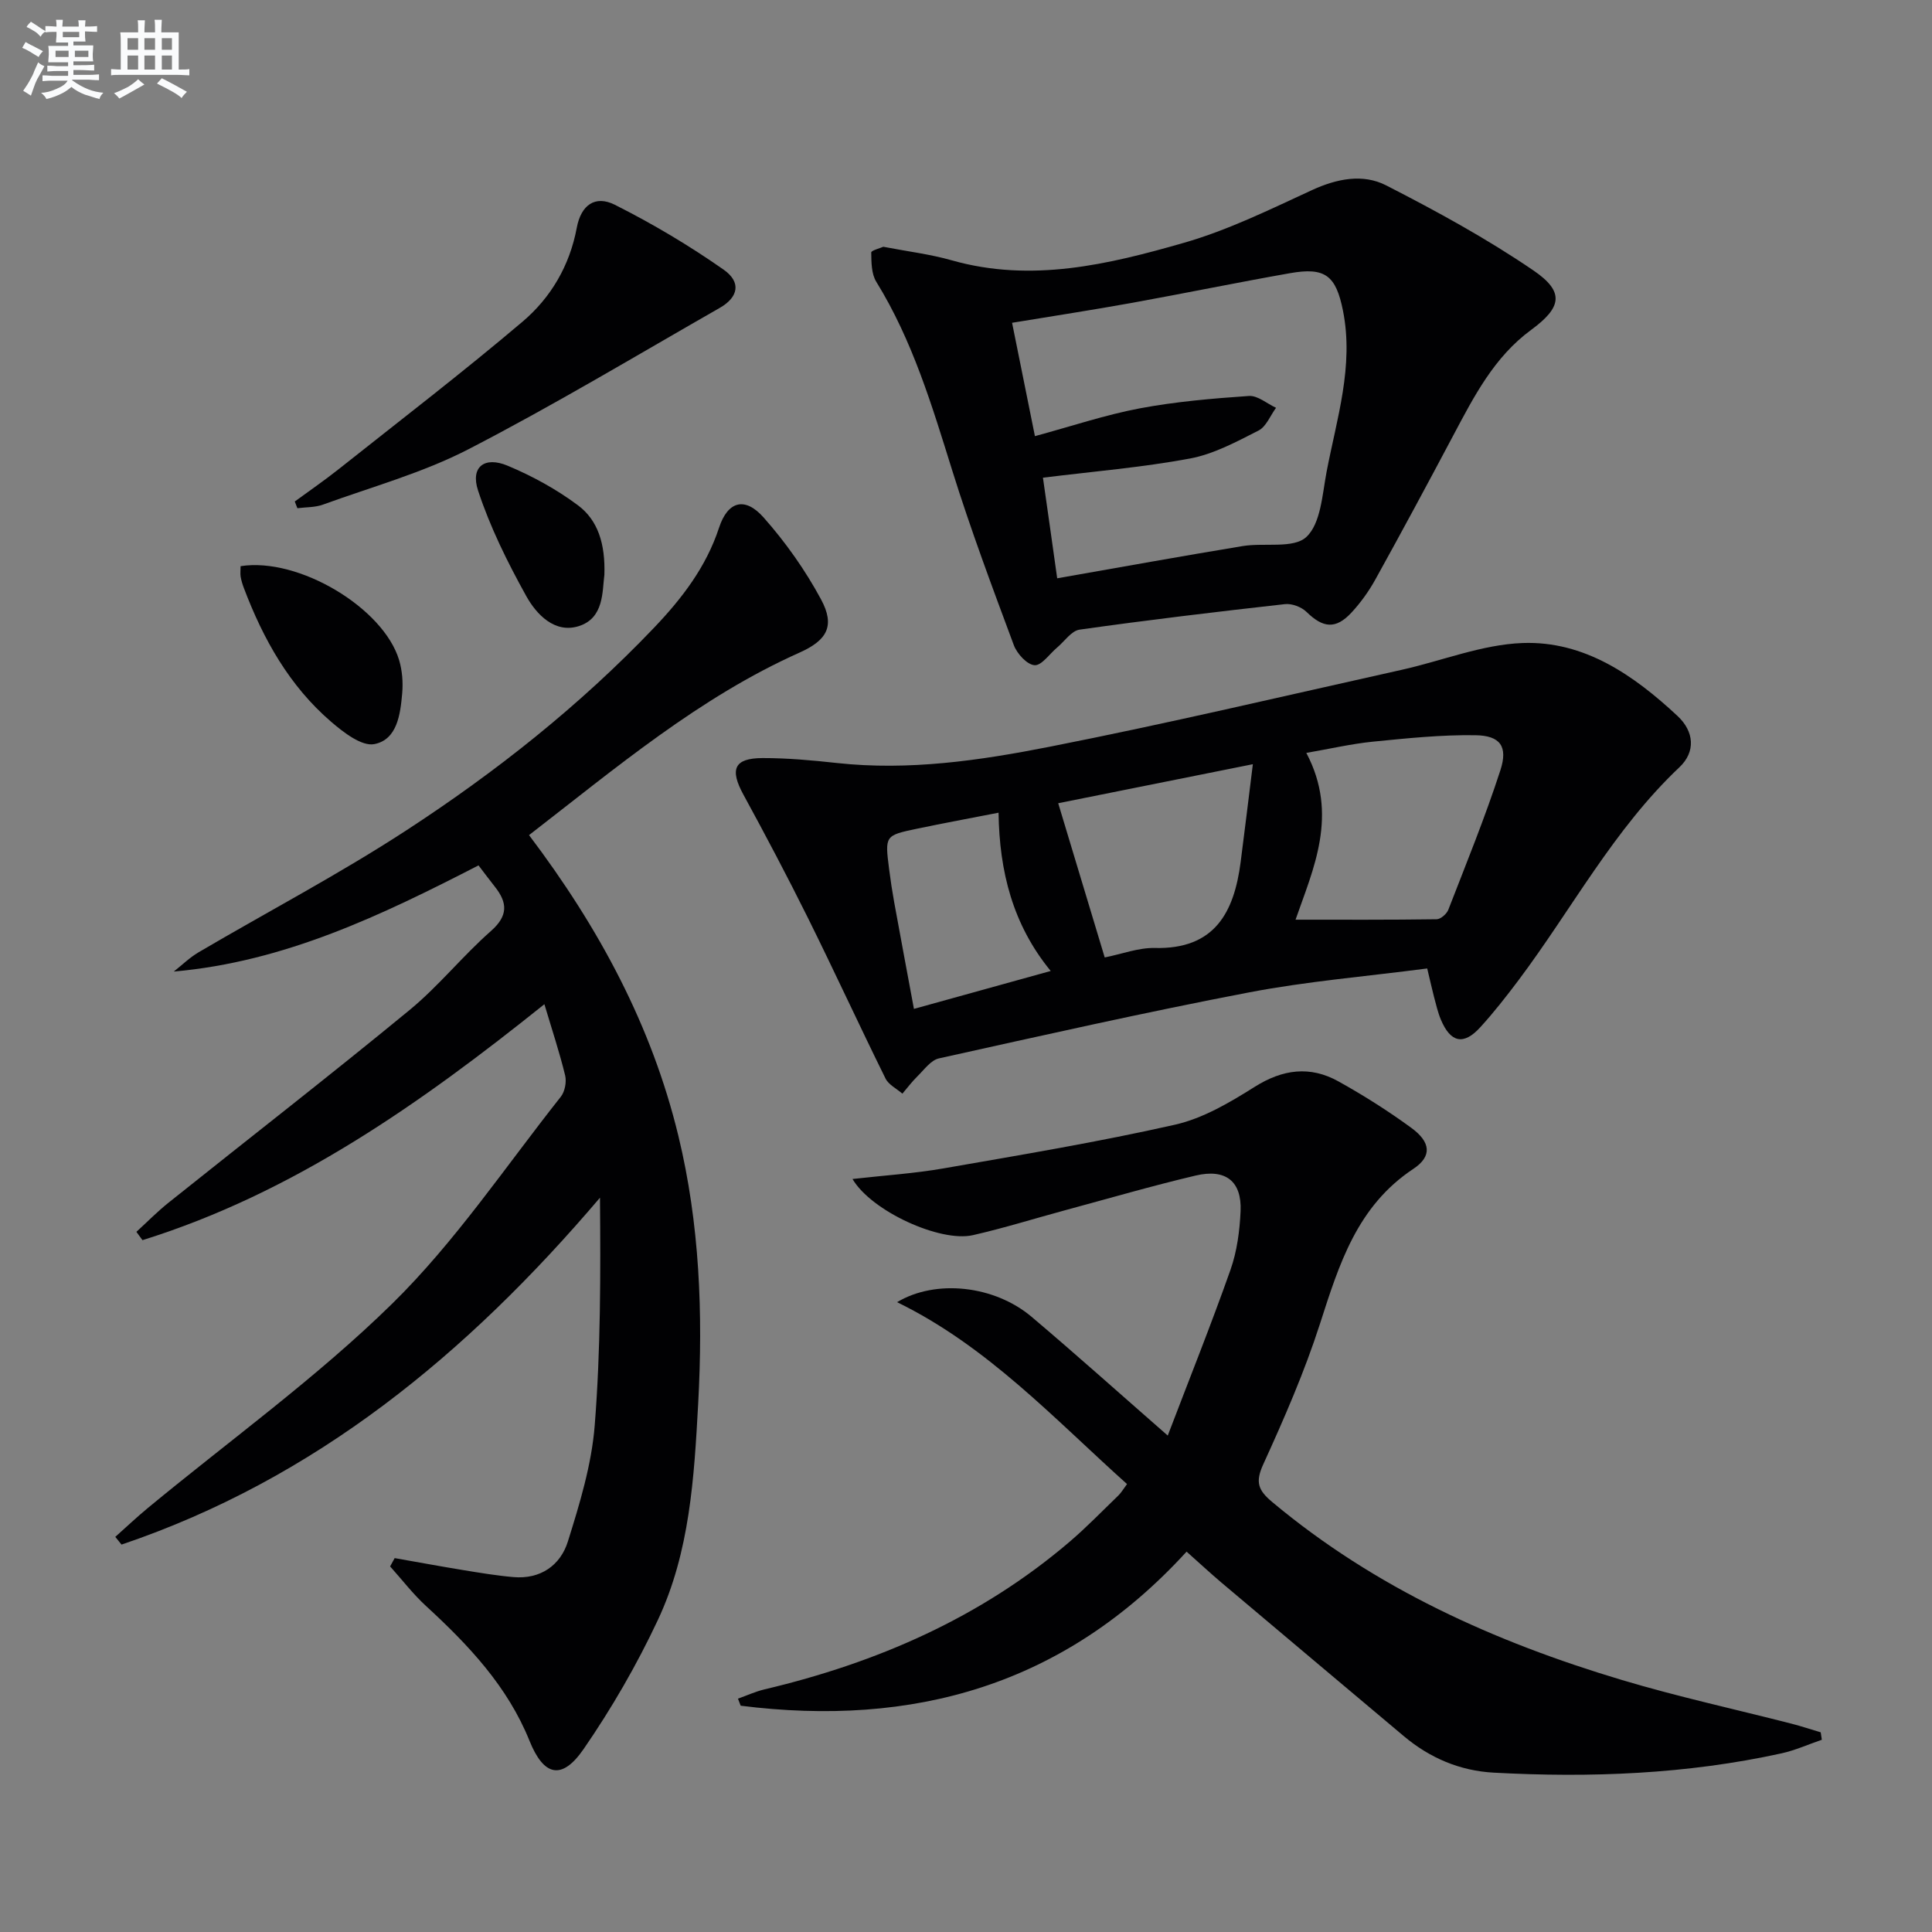
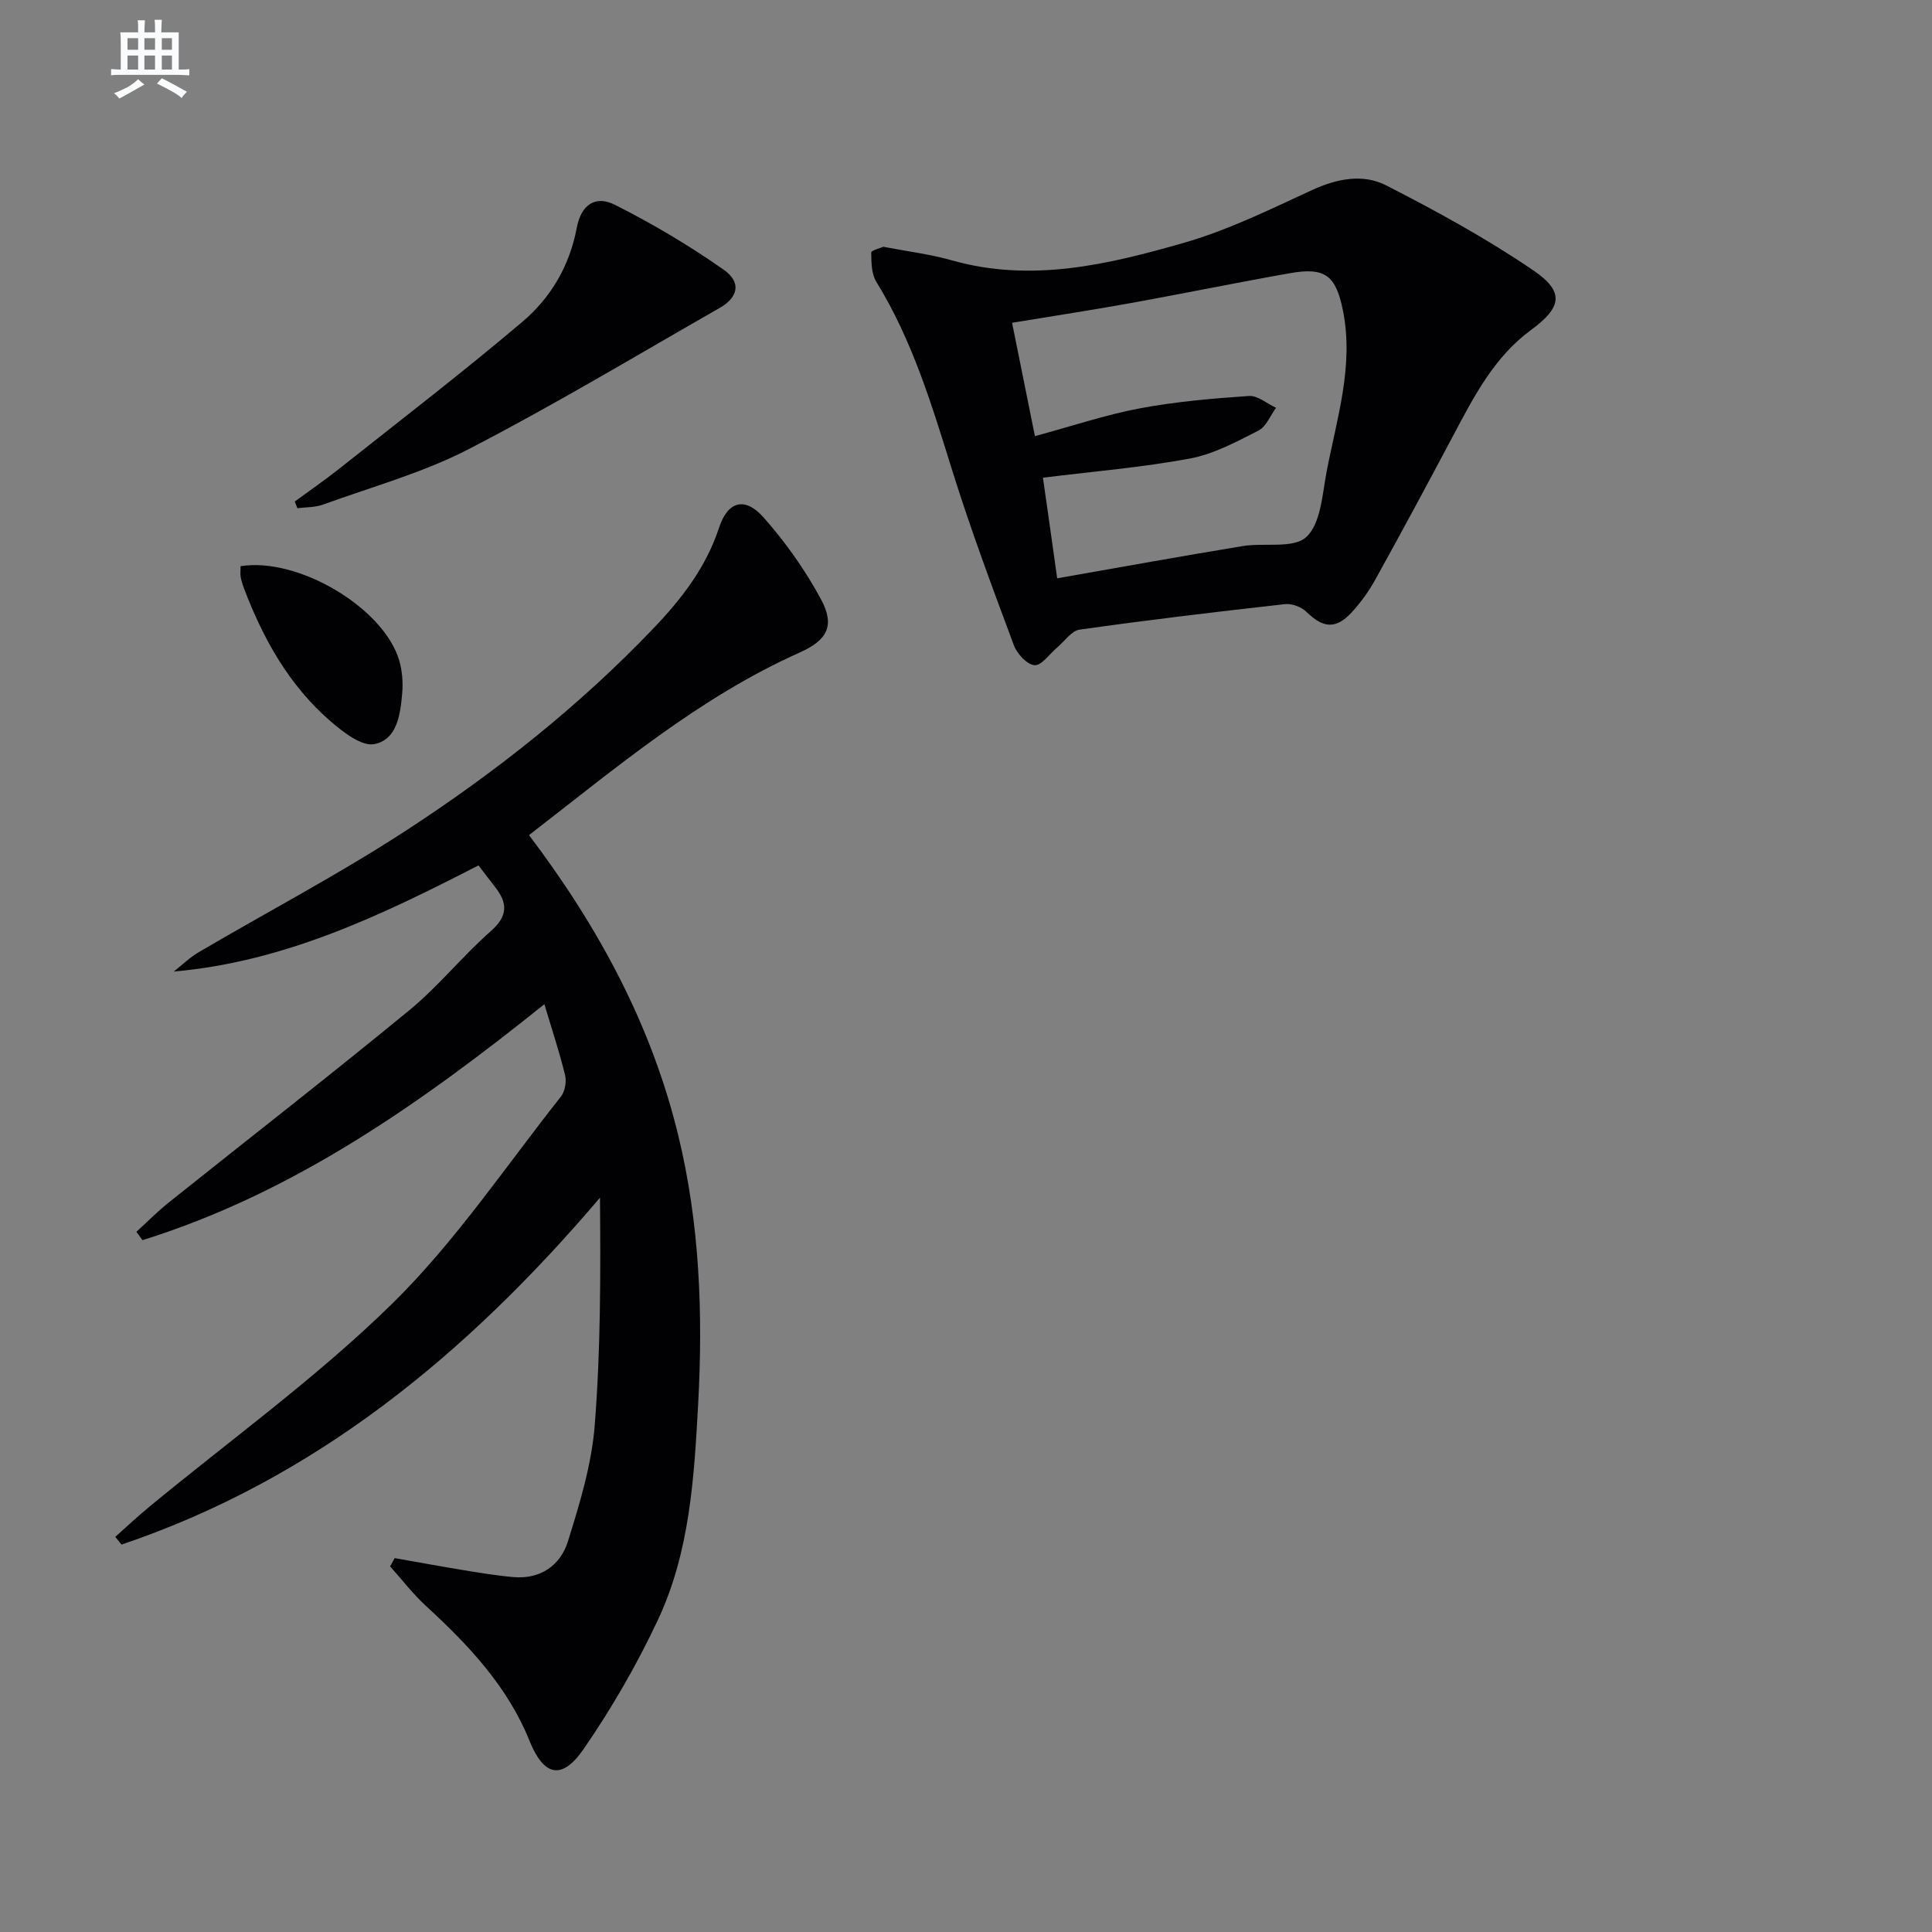
<svg xmlns="http://www.w3.org/2000/svg" enable-background="new 0 0 400 400" viewBox="0 0 400 400">
  <rect x="0" y="0" width="400" height="400" fill="#808080" stroke="none" />
  <g fill="#010103">
    <path d="m109.53 172.9c14.52 19.21 25.39 39.43 30.92 62.27 4.42 18.25 5.11 36.76 4.1 55.46-.84 15.34-1.73 30.69-8.35 44.78-4.35 9.27-9.55 18.27-15.36 26.7-4.53 6.57-8.27 5.61-11.21-1.69-4.54-11.27-12.62-19.82-21.39-27.88-2.72-2.49-4.99-5.47-7.47-8.23.31-.57.62-1.15.94-1.72 4.74.83 9.48 1.71 14.24 2.49 3.44.56 6.89 1.14 10.36 1.44 5.58.48 9.7-2.42 11.25-7.33 2.46-7.86 4.93-15.95 5.57-24.09 1.24-15.64 1.22-31.37 1.09-47.13-27.5 32.32-58.87 58.23-99.06 71.82-.43-.53-.86-1.07-1.29-1.6 2.26-2.01 4.45-4.09 6.78-6.01 16.93-13.99 34.89-26.92 50.52-42.24 13.08-12.83 23.48-28.4 34.93-42.86.85-1.07 1.23-3.07.91-4.41-1.17-4.82-2.75-9.55-4.3-14.76-25.49 20.43-51.85 39.07-83.21 48.85-.42-.57-.84-1.15-1.26-1.72 2.22-2.03 4.33-4.19 6.68-6.06 16.62-13.29 33.44-26.34 49.87-39.86 6.02-4.95 10.97-11.18 16.84-16.35 3.59-3.16 3.47-5.85.83-9.18-1.11-1.41-2.19-2.85-3.39-4.42-20.11 10.34-40.1 19.95-63.09 21.98 1.7-1.34 3.27-2.89 5.12-3.98 14.33-8.42 29.09-16.17 42.99-25.23 18.56-12.09 35.93-25.84 51.29-41.94 5.79-6.07 10.81-12.58 13.49-20.74 1.8-5.48 5.33-6.51 9.21-2.14 4.57 5.15 8.66 10.94 11.92 17 2.95 5.49 1.22 8.45-4.46 10.99-20.78 9.29-37.93 23.81-56.01 37.79z" />
-     <path d="m245.67 321.25c-25.41 27.82-56.72 36.37-92.32 31.9-.19-.49-.37-.97-.56-1.46 1.82-.65 3.6-1.47 5.48-1.92 23.3-5.51 44.76-14.85 63.13-30.52 3.54-3.02 6.79-6.39 10.15-9.63.58-.56.99-1.29 1.79-2.36-15.12-13.55-28.86-28.51-47.61-37.66 8-4.8 20.14-3.49 27.86 3.04 9.13 7.72 18.04 15.71 28.18 24.58 4.51-11.82 8.99-22.99 12.99-34.32 1.35-3.83 1.91-8.08 2.09-12.17.26-6.16-3.08-8.82-9.32-7.34-9.03 2.13-17.95 4.73-26.91 7.15-6.4 1.73-12.74 3.72-19.21 5.19-6.7 1.52-20.95-4.92-24.91-11.63 6.6-.75 12.79-1.14 18.86-2.2 16-2.79 32.05-5.46 47.89-9.04 5.81-1.31 11.36-4.59 16.5-7.83 5.82-3.67 11.48-4.41 17.36-1.14 5.21 2.9 10.29 6.11 15.1 9.63 3.99 2.92 4.35 5.87.41 8.48-11.68 7.74-15.38 19.8-19.35 32.13-3.2 9.93-7.4 19.56-11.74 29.07-1.67 3.67-1.05 5.33 1.86 7.77 21.33 17.84 46.06 28.97 72.39 36.85 11.59 3.47 23.44 6.05 35.17 9.06 2.02.52 4.01 1.19 6.01 1.78.08.51.15 1.03.23 1.54-2.78.95-5.49 2.18-8.34 2.81-19.65 4.32-39.56 5.08-59.58 4-6.99-.38-13.22-3.02-18.6-7.54-12.61-10.61-25.23-21.21-37.82-31.84-2.29-1.94-4.47-3.97-7.18-6.38z" />
-     <path d="m295.49 200.51c-12.56 1.64-24.83 2.65-36.86 4.95-21.5 4.11-42.86 8.93-64.24 13.67-1.67.37-3.05 2.34-4.44 3.7-1.13 1.1-2.08 2.39-3.12 3.6-1.19-1.04-2.86-1.84-3.5-3.15-5.44-11.01-10.57-22.17-16.03-33.18-4.28-8.62-8.78-17.14-13.39-25.59-2.86-5.24-1.93-7.54 3.96-7.56 5.13-.01 10.28.46 15.38 1.02 14.9 1.63 29.58-.51 44.04-3.36 24.39-4.8 48.59-10.52 72.86-15.92 8.38-1.86 16.67-5.25 25.09-5.56 12.77-.47 23.02 6.66 32.08 15.11 3.44 3.21 3.79 7.4.38 10.62-13.62 12.86-22.28 29.4-33.35 44.14-2.5 3.32-5.07 6.61-7.87 9.68-3.45 3.79-6.15 3.21-8.16-1.57-.64-1.52-1-3.16-1.43-4.75-.41-1.59-.77-3.21-1.4-5.85zm-27.26-10.1c9.77 0 19.49.05 29.21-.09.84-.01 2.08-1.1 2.42-1.97 3.72-9.58 7.61-19.12 10.78-28.88 1.6-4.93-.03-7.17-5.15-7.25-7.06-.11-14.16.63-21.21 1.33-4.5.45-8.94 1.49-13.82 2.33 6.79 12.82 1.38 24.12-2.23 34.53zm-39.51 7.82c3.59-.72 7-2.04 10.37-1.96 12.37.3 16.41-7.31 17.77-17.77.82-6.32 1.58-12.64 2.53-20.28-14.43 2.89-27.29 5.47-40.3 8.08 3.31 10.96 6.35 21.06 9.63 31.93zm-21.98-29.97c-5.89 1.15-11.41 2.17-16.9 3.32-6.64 1.39-6.64 1.44-5.76 8.35.29 2.3.64 4.59 1.05 6.86 1.34 7.38 2.73 14.75 4.09 22.09 9.74-2.7 18.72-5.19 28.32-7.85-7.88-9.6-10.63-20.64-10.8-32.77z" />
    <path d="m182.88 51.09c5.08.98 9.73 1.54 14.18 2.81 16.48 4.67 32.39.87 48.02-3.62 9.15-2.62 17.87-6.92 26.57-10.93 5.16-2.37 10.53-3.43 15.34-.97 10.45 5.35 20.83 11.02 30.5 17.62 6.51 4.44 5.84 7.66-.5 12.31-7.65 5.62-11.82 13.77-16.12 21.87-5.3 9.99-10.66 19.95-16.14 29.84-1.36 2.45-3.05 4.79-4.95 6.84-3.25 3.48-5.87 3.16-9.27-.16-1.05-1.03-3.04-1.79-4.49-1.62-14.19 1.59-28.36 3.28-42.5 5.28-1.7.24-3.12 2.42-4.66 3.71-1.57 1.31-3.21 3.76-4.67 3.65-1.56-.11-3.63-2.38-4.29-4.15-4.45-11.96-8.93-23.93-12.73-36.1-4.21-13.49-8.24-26.98-15.75-39.14-1.01-1.64-1.01-4.02-1.04-6.06 0-.42 1.87-.89 2.5-1.18zm36 68.64c13.29-2.33 25.83-4.6 38.39-6.67 4.49-.74 10.54.59 13.2-1.89 2.99-2.79 3.29-8.75 4.18-13.45 2.1-11.02 5.69-21.91 3.4-33.39-1.46-7.29-3.68-9.06-10.97-7.77-10.94 1.93-21.82 4.17-32.75 6.15-8.09 1.46-16.22 2.71-24.79 4.12 1.63 8.09 3.15 15.65 4.73 23.47 7.6-2.06 14.55-4.4 21.68-5.75 7.45-1.4 15.06-2.05 22.63-2.57 1.81-.12 3.74 1.59 5.61 2.45-1.19 1.62-2.04 3.91-3.64 4.72-4.55 2.31-9.25 4.86-14.17 5.78-9.88 1.84-19.95 2.67-30.45 3.97.96 6.66 1.94 13.64 2.95 20.83z" />
    <path d="m61.03 103.83c3.03-2.22 6.13-4.35 9.07-6.68 12.74-10.11 25.66-20.02 38.06-30.53 5.87-4.97 9.79-11.6 11.26-19.49.88-4.69 3.8-6.78 7.88-4.73 7.8 3.92 15.37 8.42 22.52 13.43 3.71 2.6 3.04 5.71-.78 7.9-17.29 9.88-34.38 20.16-52.07 29.29-9.48 4.89-20 7.78-30.09 11.45-1.64.6-3.53.52-5.31.75-.19-.47-.36-.93-.54-1.39z" />
    <path d="m49.81 117.22c12.02-1.9 29.58 8.65 32.82 19.44.65 2.17.84 4.61.64 6.88-.38 4.34-1.03 9.59-5.77 10.52-2.61.51-6.39-2.43-8.95-4.63-8.64-7.43-14.06-17.12-18.05-27.66-.29-.77-.54-1.57-.68-2.38-.1-.63-.01-1.3-.01-2.17z" />
-     <path d="m125.13 119c-.45 3.42-.04 8.99-5.32 10.64-4.94 1.55-8.73-2.4-10.86-6.24-3.88-6.99-7.5-14.29-9.98-21.86-1.6-4.87 1.34-7.13 6.13-5.12 5.11 2.14 10.12 4.88 14.55 8.19 4.15 3.09 5.69 7.99 5.48 14.39z" />
  </g>
-   <path d="m6.8 9.5c.6.3 1.3.7 2.1 1.1-.4.4-.7.8-.9 1.2-.7-.4-1.3-.8-1.8-1.1s-1.1-.6-1.6-.8c.2-.4.5-.8.7-1.2.4.2.8.5 1.5.8zm.9 6.9c-.3.6-.5 1.1-.7 1.7s-.4 1.1-.6 1.7c-.6-.4-1.1-.7-1.6-1 .7-1 1.2-1.8 1.5-2.4.3-.5.6-1.1.8-1.7.3-.6.5-1.2.8-1.8.3.3.8.6 1.3.8-.7 1.3-1.2 2.2-1.5 2.7zm.1-11c.4.3 1 .7 1.7 1.1-.5.2-.8.6-1.1 1.1-.5-.6-1-1-1.4-1.2s-.9-.6-1.5-.8c.2-.4.5-.7.9-1.1.5.3.9.6 1.4.9zm10.5 13.1c1 .4 2 .6 3.1.7-.4.4-.7.8-.8 1.3-.9-.2-1.9-.6-3-.9-1-.4-2-.9-2.8-1.6-.5.4-1.1.9-1.9 1.3s-1.9.9-3.3 1.2c-.1-.3-.5-.8-1.1-1.3 1 0 2.1-.3 3.2-.8 1.2-.5 1.9-1 2.3-1.7h-3.2c-.4 0-1 0-2 .1v-1.2c1 0 1.7.1 2 .1h3.3v-1h-2.3c-.2 0-.9 0-2 .1v-1.2c1.2 0 1.9.1 2 .1h2.3v-.8h-4.1c0-.7.1-1.2.1-1.6 0-.5 0-1.1-.1-1.8h4.1v-.7h-2.5c0-.6.1-1.1.1-1.6v-.6h-.5c-.4 0-1 0-1.8.1v-1.3c1.2 0 1.9.1 2.1.1h.2c0-.3 0-.8-.1-1.4h1.4c0 .6-.1 1-.1 1.4h3.4c0-.4 0-.8-.1-1.3h1.5c0 .4-.1.9-.1 1.3.7 0 1.5 0 2.5-.1v1.2c-1 0-1.8-.1-2.5-.1v.6c0 .3 0 .8.1 1.5h-2.5v.8h4.1c0 .8-.1 1.3-.1 1.8s0 1 .1 1.5h-4.1v.8h1.4c.8 0 1.8 0 2.9-.1v1.2c-1 0-1.9-.1-2.8-.1h-1.5v1h3.2c.3 0 1 0 2.1-.1v1.2c-1.1 0-1.8-.1-2.1-.1h-3.4l-.1.1c1.4 1 2.4 1.5 3.4 1.9zm-4.1-6.7v-1.3h-2.7v1.3zm2.2-4.1v-1.1h-3.4v1.1zm1.9 4.1v-1.3h-2.8v1.3z" fill="#fafbfc" />
  <path d="m37 6.7v2.3 5.4c1 0 1.8 0 2.2-.1v1.3c-.6 0-1.5-.1-2.5-.1h-11.9c-.7 0-1.3 0-1.8.1v-1.3c.5 0 1.1.1 2 .1v-5.2c0-1 0-1.8-.1-2.5h3.7c0-1.3 0-2.1-.1-2.5h1.5c0 .4-.1 1.3-.1 2.5h2.2c0-1.2 0-2.1-.1-2.6h1.5c0 .4-.1 1.3-.1 2.6zm-12.3 13.7c-.3-.4-.7-.8-1.1-1.1 1.1-.4 2.1-.9 2.9-1.3.8-.5 1.5-1 2.1-1.6.4.4.9.8 1.3 1.1-2.5 1.4-4.2 2.4-5.2 2.9zm3.9-10.1v-2.4h-2.2v2.4zm0 4.1v-2.9h-2.2v2.9zm3.5-4.1v-2.4h-2.2v2.4zm0 4.1v-2.9h-2.2v2.9zm.4 2.9 1-1.1c.6.3 1.4.7 2.5 1.3s2 1.1 2.7 1.5c-.4.4-.8.8-1.1 1.3-.8-.8-2.5-1.7-5.1-3zm3.1-7v-2.4h-2.1v2.4zm0 4.1v-2.9h-2.1v2.9z" fill="#fafbfc" />
</svg>